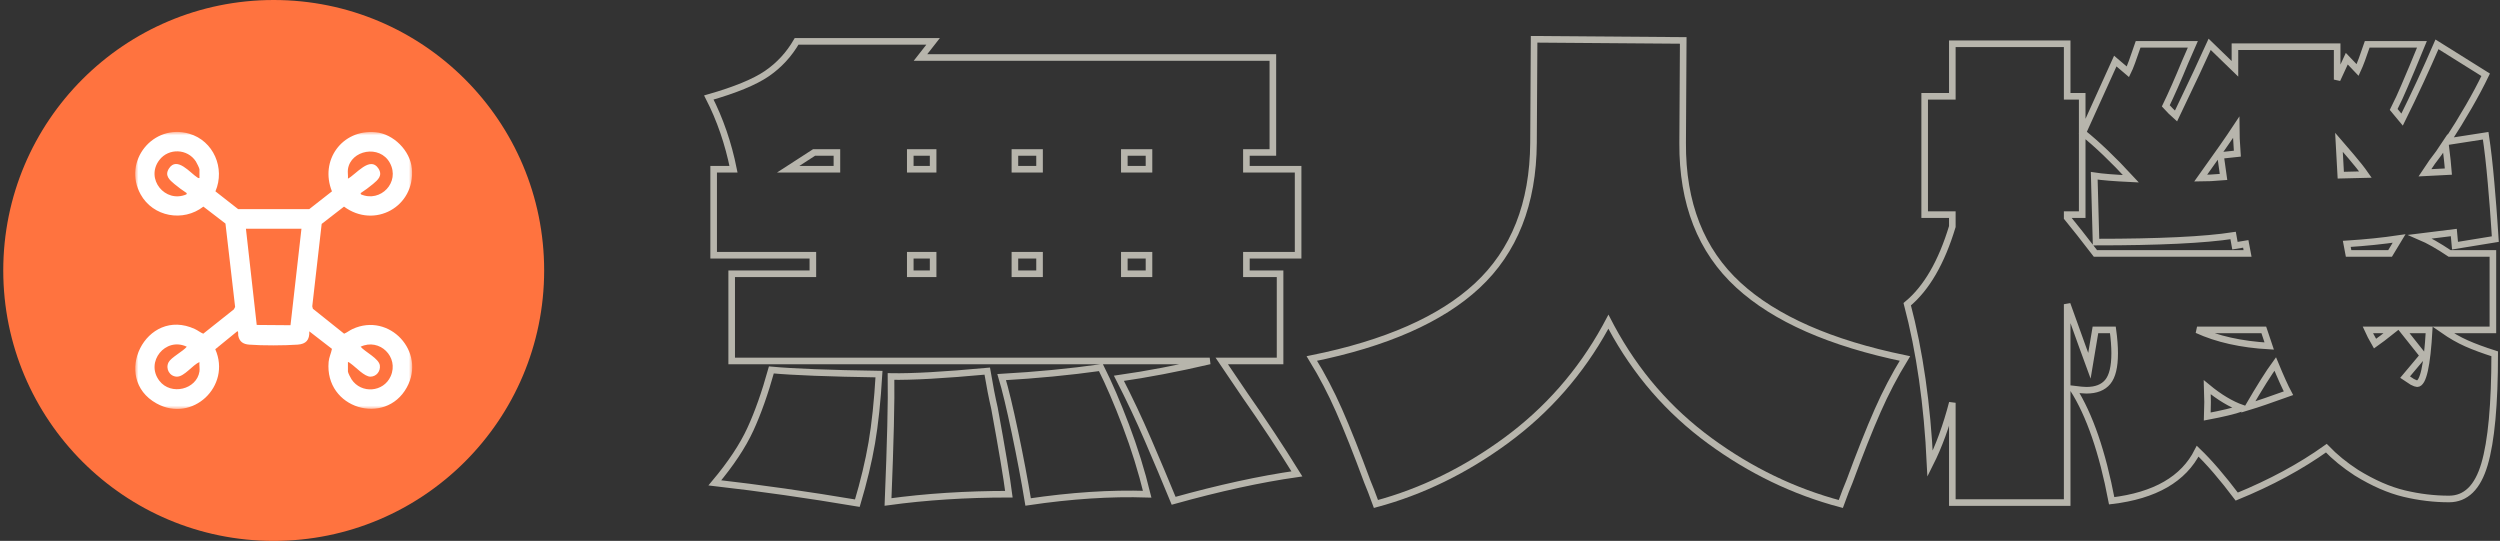
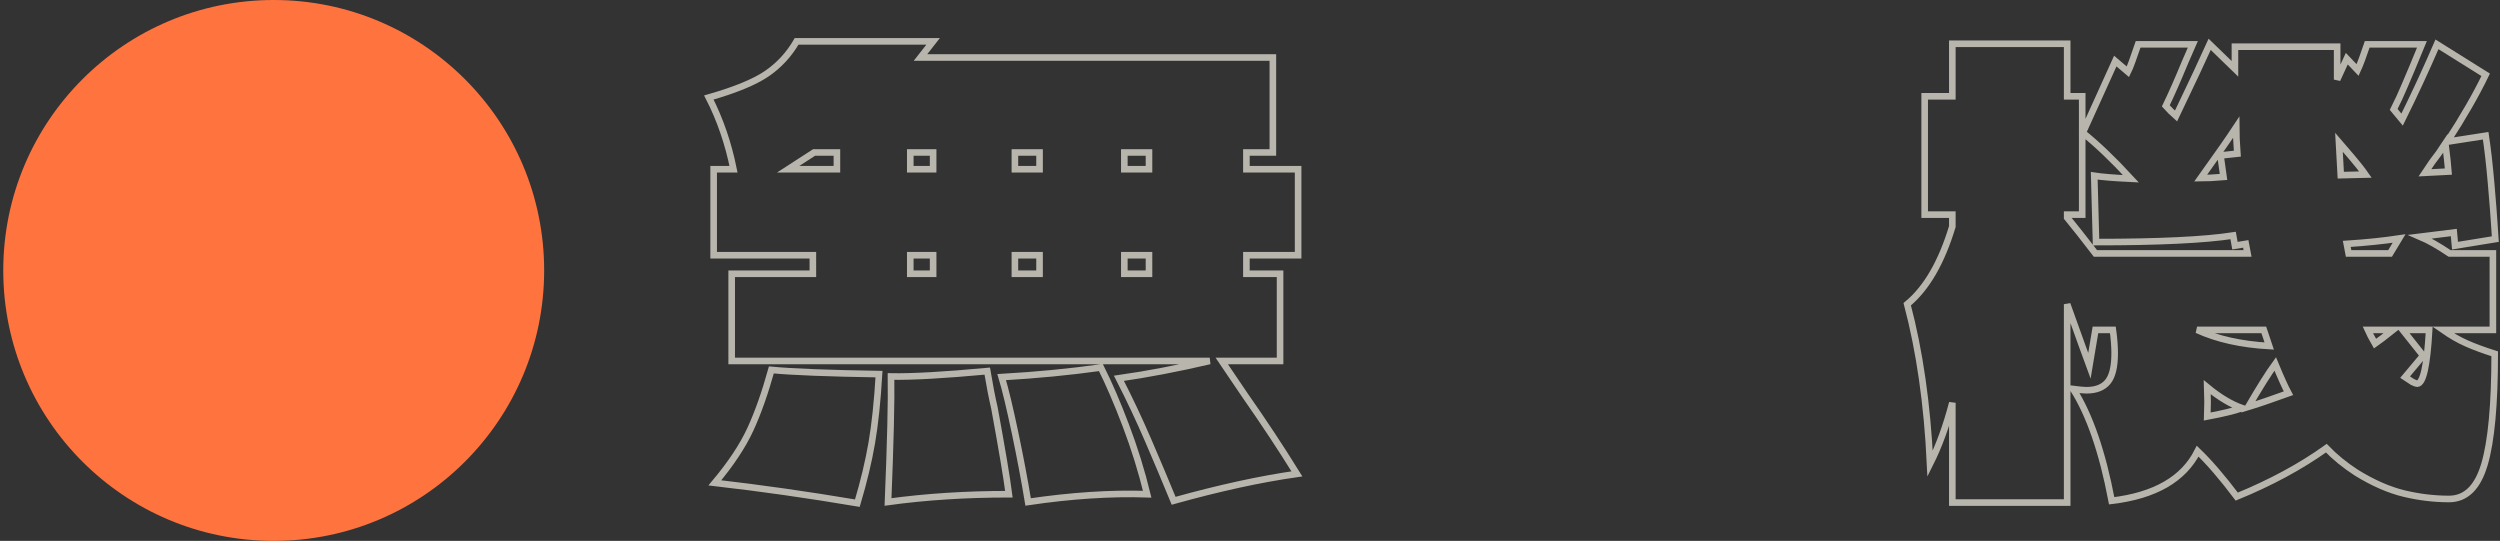
<svg xmlns="http://www.w3.org/2000/svg" xmlns:xlink="http://www.w3.org/1999/xlink" width="379px" height="82px" viewBox="0 0 379 82">
  <rect x="0" y="0" width="379" height="82" fill="#333333" stroke="none" />
  <title>Group</title>
  <defs>
-     <polygon id="path-1" points="0 0 42 0 42 42 0 42" />
-   </defs>
+     </defs>
  <g id="主頁" stroke="none" stroke-width="1" fill="none" fill-rule="evenodd">
    <g id="2025-首頁--修正-01" transform="translate(-652, -731)">
      <g id="Group" transform="translate(-47, 0)">
        <g id="跑馬燈-copy-2" transform="translate(-0, 731)">
          <g id="跑馬燈_技術" transform="translate(89.494, 0)">
            <g id="Group" transform="translate(610, 0)">
              <path d="M169.955,41.501 L173.693,41.501 L173.693,38.693 L169.955,38.693 L169.955,41.501 Z M169.955,25.651 L173.693,25.651 L173.693,23.114 L169.955,23.114 L169.955,25.651 Z M153.365,41.501 L157.102,41.501 L157.102,38.693 L153.365,38.693 L153.365,41.501 Z M153.365,25.651 L157.102,25.651 L157.102,23.114 L153.365,23.114 L153.365,25.651 Z M166.4,55.719 C167.616,58.135 168.876,61.064 170.183,64.505 C171.49,67.947 172.568,71.42 173.42,74.921 C167.889,74.739 161.873,75.133 155.37,76.098 C154.824,72.778 154.154,69.246 153.365,65.502 C152.575,61.759 151.906,58.98 151.36,57.169 C156.647,56.868 161.66,56.385 166.4,55.719 L166.4,55.719 Z M137.504,41.501 L140.968,41.501 L140.968,38.693 L137.504,38.693 L137.504,41.501 Z M137.504,25.651 L140.968,25.651 L140.968,23.114 L137.504,23.114 L137.504,25.651 Z M149.172,56.263 C149.536,58.437 149.901,60.309 150.266,61.878 C151.42,68.159 152.149,72.506 152.453,74.921 C145.95,74.921 139.843,75.314 134.13,76.098 C134.496,67.102 134.646,60.762 134.586,57.078 C137.746,57.139 142.609,56.868 149.172,56.263 L149.172,56.263 Z M126.382,23.114 L122.918,23.114 L118.999,25.651 L126.382,25.651 L126.382,23.114 Z M113.255,65.094 C114.41,62.589 115.473,59.585 116.446,56.082 C119.728,56.385 125.166,56.596 132.763,56.716 C132.52,60.823 132.155,64.294 131.669,67.132 C131.182,69.97 130.453,73.019 129.481,76.279 C121.946,75.011 114.744,73.985 107.878,73.2 C110.307,70.302 112.101,67.6 113.255,65.094 L113.255,65.094 Z M196.3,38.693 L188.46,38.693 L188.46,41.501 L193.565,41.501 L193.565,54.723 L184.723,54.723 L188.278,59.977 C191.073,63.962 193.686,67.917 196.118,71.841 C190.587,72.627 184.358,73.985 177.43,75.917 C176.214,72.959 174.924,69.894 173.556,66.724 C172.189,63.555 170.715,60.429 169.135,57.35 C173.388,56.747 177.977,55.871 182.9,54.723 L110.429,54.723 L110.429,41.501 L122.736,41.501 L122.736,38.693 L107.695,38.693 L107.695,25.651 L110.704,25.651 C109.913,21.726 108.667,18.104 106.966,14.782 C110.977,13.635 113.908,12.427 115.763,11.159 C117.616,9.891 119.12,8.261 120.275,6.268 L140.968,6.268 L139.053,8.714 L192.472,8.714 L192.472,23.114 L188.46,23.114 L188.46,25.651 L196.3,25.651 L196.3,38.693 Z" id="Fill-18" stroke="#B7B5AC" />
-               <path d="M232.075,5.957 L254.684,6.13 L254.596,21.662 C254.534,30.823 257.363,38.006 263.053,43.228 C268.583,48.304 276.991,52.02 288.294,54.347 C286.737,56.894 285.364,59.518 284.174,62.221 C282.895,65.124 281.463,68.726 279.88,73.02 C279.545,73.799 279.108,74.927 278.572,76.405 C271.507,74.533 264.903,71.351 258.764,66.864 C252.503,62.289 247.509,56.534 243.777,49.596 C243.63,49.321 243.485,49.046 243.342,48.771 C243.197,49.045 243.049,49.319 242.899,49.591 C239.106,56.47 234.063,62.213 227.773,66.819 C221.605,71.335 215.047,74.531 208.1,76.403 C207.561,74.919 207.124,73.787 206.79,73.008 C205.207,68.719 203.778,65.122 202.5,62.221 C201.31,59.519 199.937,56.895 198.382,54.349 C209.623,52.08 217.97,48.392 223.44,43.316 C229.064,38.097 231.924,30.885 231.986,21.668 L232.075,5.957 Z" id="Fill-20" stroke="#B7B5AC" />
              <path d="M368.222,24.563 L367.128,26.194 L370.684,26.013 C370.623,25.168 370.47,23.748 370.228,21.756 C369.559,22.783 368.89,23.719 368.222,24.563 L368.222,24.563 Z M365.943,58.165 C366.855,58.165 367.461,55.448 367.766,50.014 L363.756,50.014 L366.855,53.909 L364.12,57.169 L365.214,57.893 C365.579,58.075 365.821,58.165 365.943,58.165 L365.943,58.165 Z M362.297,50.014 L358.469,50.014 C358.71,50.557 359.075,51.252 359.562,52.097 C360.169,51.675 361.081,50.98 362.297,50.014 L362.297,50.014 Z M355.552,38.421 L361.841,38.421 L363.209,36.156 C360.777,36.519 358.134,36.79 355.279,36.972 L355.552,38.421 Z M354.367,26.556 L358.104,26.465 C357.557,25.681 356.842,24.775 355.961,23.748 C355.081,22.722 354.458,21.998 354.093,21.574 L354.367,26.556 Z M346.436,59.615 C345.949,58.709 345.281,57.23 344.431,55.176 C343.458,56.505 342.09,58.679 340.329,61.697 C341.726,61.276 343.761,60.581 346.436,59.615 L346.436,59.615 Z M339.417,61.879 C337.715,61.276 335.953,60.218 334.13,58.709 C334.189,60.218 334.189,61.697 334.13,63.147 C336.377,62.725 338.141,62.302 339.417,61.879 L339.417,61.879 Z M336.591,26.828 L336.135,23.567 L338.687,23.295 C338.565,21.606 338.505,20.277 338.505,19.31 C337.471,20.881 335.679,23.447 333.127,27.009 C333.977,27.009 335.132,26.949 336.591,26.828 L336.591,26.828 Z M342.698,50.014 L332.58,50.014 C335.618,51.403 339.264,52.219 343.519,52.459 L342.698,50.014 Z M377.429,50.014 L369.863,50.014 C371.078,50.86 372.263,51.539 373.418,52.051 C374.572,52.566 376.001,53.093 377.703,53.636 C377.703,61.306 377.186,66.891 376.153,70.392 C375.119,73.895 373.327,75.645 370.775,75.645 C368.526,75.645 366.262,75.373 363.984,74.83 C361.705,74.287 359.289,73.231 356.736,71.66 C354.973,70.514 353.455,69.276 352.179,67.946 C348.289,70.724 343.761,73.17 338.597,75.283 C336.409,72.385 334.433,70.091 332.671,68.399 C330.543,72.627 326.199,75.133 319.636,75.917 C318.237,68.551 316.293,62.906 313.802,58.98 C314.773,59.102 315.442,59.162 315.807,59.162 C317.265,59.162 318.344,58.74 319.043,57.893 C319.741,57.048 320.091,55.599 320.091,53.546 C320.091,52.52 320,51.343 319.818,50.014 L317.174,50.014 L316.263,55.448 L315.169,52.459 L312.89,46.119 L312.89,76.189 L295.479,76.189 L295.479,61.063 C294.567,64.566 293.442,67.645 292.106,70.302 C291.681,61.306 290.525,53.245 288.642,46.119 C291.559,43.705 293.839,39.779 295.479,34.345 L295.479,32.534 L291.286,32.534 L291.286,14.601 L295.479,14.601 L295.479,6.631 L312.89,6.631 L312.89,14.601 L315.169,14.601 L315.169,32.534 L312.89,32.534 L312.89,32.987 C313.984,34.315 315.411,36.126 317.174,38.421 L340.237,38.421 L339.963,36.972 L338.323,37.243 L338.049,35.703 C333.734,36.369 326.806,36.7 317.265,36.7 L316.992,26.647 C318.146,26.828 320,26.979 322.553,27.1 C319.878,24.201 317.448,21.877 315.26,20.126 L320.183,9.257 L322.097,10.887 C322.4,10.285 322.917,8.895 323.647,6.721 L331.942,6.721 L330.757,9.438 C329.662,12.096 328.69,14.299 327.84,16.05 C328.326,16.593 328.842,17.107 329.389,17.589 C331.819,12.518 333.521,8.895 334.494,6.721 L338.323,10.434 L338.323,7.084 L353.819,7.084 L353.819,12.065 L355.279,8.895 L356.919,10.616 C357.284,9.832 357.769,8.532 358.377,6.721 L366.672,6.721 L365.214,10.253 C364.85,11.1 364.439,12.065 363.984,13.151 C363.528,14.239 362.995,15.386 362.388,16.593 L363.664,18.133 C365.548,14.329 367.31,10.525 368.952,6.721 L376.335,11.34 C374.877,14.36 372.931,17.741 370.501,21.484 L376.335,20.578 C376.638,22.571 376.912,24.972 377.156,27.779 C377.398,30.586 377.55,32.504 377.611,33.53 L377.794,36.247 L371.686,37.243 L371.504,35.251 L366.399,35.885 C367.676,36.428 369.163,37.274 370.866,38.421 L377.429,38.421 L377.429,50.014 Z" id="Fill-21" stroke="#B7B5AC" />
              <g id="Group-Copy">
                <circle id="Oval" fill="#FF733F" cx="41" cy="41" r="41" />
                <g id="icon_drone" transform="translate(20, 20)">
                  <mask id="mask-2" fill="white">
                    <use xlink:href="#path-1" />
                  </mask>
                  <g id="Clip-2" />
                  <path d="M38.735,37.035 C37.656,39.474 34.268,39.732 32.799,37.507 C32.662,37.301 32.252,36.515 32.252,36.316 L32.252,34.897 C32.316,34.825 32.62,35.078 32.7,35.135 C33.475,35.684 34.766,37.123 35.683,37.101 C36.583,37.079 37.198,36.281 37.094,35.409 C36.969,34.356 34.855,33.358 34.174,32.564 C37.03,31.205 40.03,34.108 38.735,37.035 L38.735,37.035 Z M23.547,29.303 L18.426,29.263 L16.789,14.677 L25.207,14.677 L23.547,29.303 Z M9.744,36.316 C9.318,39.053 5.416,40.008 3.668,37.726 C1.472,34.859 4.615,31.029 7.822,32.564 C7.242,33.274 5.44,34.187 5.06,34.925 C4.562,35.891 5.213,37.074 6.313,37.101 C7.446,37.128 8.694,35.318 9.744,34.897 C9.696,35.338 9.81,35.894 9.744,36.316 L9.744,36.316 Z M9.744,6.991 C9.599,7.018 9.534,6.975 9.421,6.903 C8.349,6.224 6.343,3.662 5.128,5.532 C4.422,6.618 5.2,7.269 5.951,7.902 C6.527,8.387 7.193,8.865 7.822,9.28 L7.769,9.467 C4.537,10.856 1.486,7.102 3.668,4.254 C5.077,2.415 7.936,2.532 9.198,4.473 C9.316,4.655 9.744,5.516 9.744,5.665 L9.744,6.991 Z M32.252,5.665 C32.666,2.743 37.079,1.879 38.612,4.702 C40.198,7.62 37.211,10.745 34.227,9.467 L34.174,9.28 C34.803,8.865 35.47,8.387 36.045,7.902 C36.796,7.269 37.574,6.618 36.868,5.532 C35.606,3.591 33.443,6.472 32.252,7.083 C32.296,6.637 32.191,6.095 32.252,5.665 L32.252,5.665 Z M32.951,29.878 C32.484,30.094 32.113,30.414 31.675,30.588 L26.939,26.807 L26.845,26.435 L28.272,13.945 L31.658,11.322 C36.265,14.739 42.464,11.344 41.949,5.574 C41.705,2.838 39.152,0.284 36.414,0.039 C31.351,-0.414 27.942,4.339 29.83,9.009 L26.393,11.7 L15.604,11.7 L12.166,9.009 C13.667,5.508 11.88,1.333 8.188,0.267 C2.702,-1.318 -1.941,4.459 0.822,9.463 C2.708,12.88 7.28,13.7 10.338,11.322 L13.686,13.892 L15.149,26.528 L14.964,26.896 L10.32,30.587 C9.883,30.414 9.511,30.094 9.045,29.878 C1.622,26.453 -3.707,37.329 3.246,41.166 C8.675,44.163 14.611,38.535 12.142,32.943 L15.464,30.232 C15.684,30.146 15.588,30.718 15.624,30.893 C15.813,31.819 16.377,32.176 17.289,32.247 C19.296,32.404 22.598,32.387 24.616,32.248 C25.906,32.16 26.451,31.537 26.397,30.232 L29.83,32.887 C29.704,33.553 29.387,34.163 29.326,34.853 C28.691,41.95 37.917,44.643 41.174,38.742 C44.149,33.354 38.546,27.296 32.951,29.878 L32.951,29.878 Z" id="Fill-1" fill="#FFFFFF" fill-rule="evenodd" mask="url(#mask-2)" />
                </g>
              </g>
            </g>
          </g>
        </g>
      </g>
    </g>
  </g>
</svg>